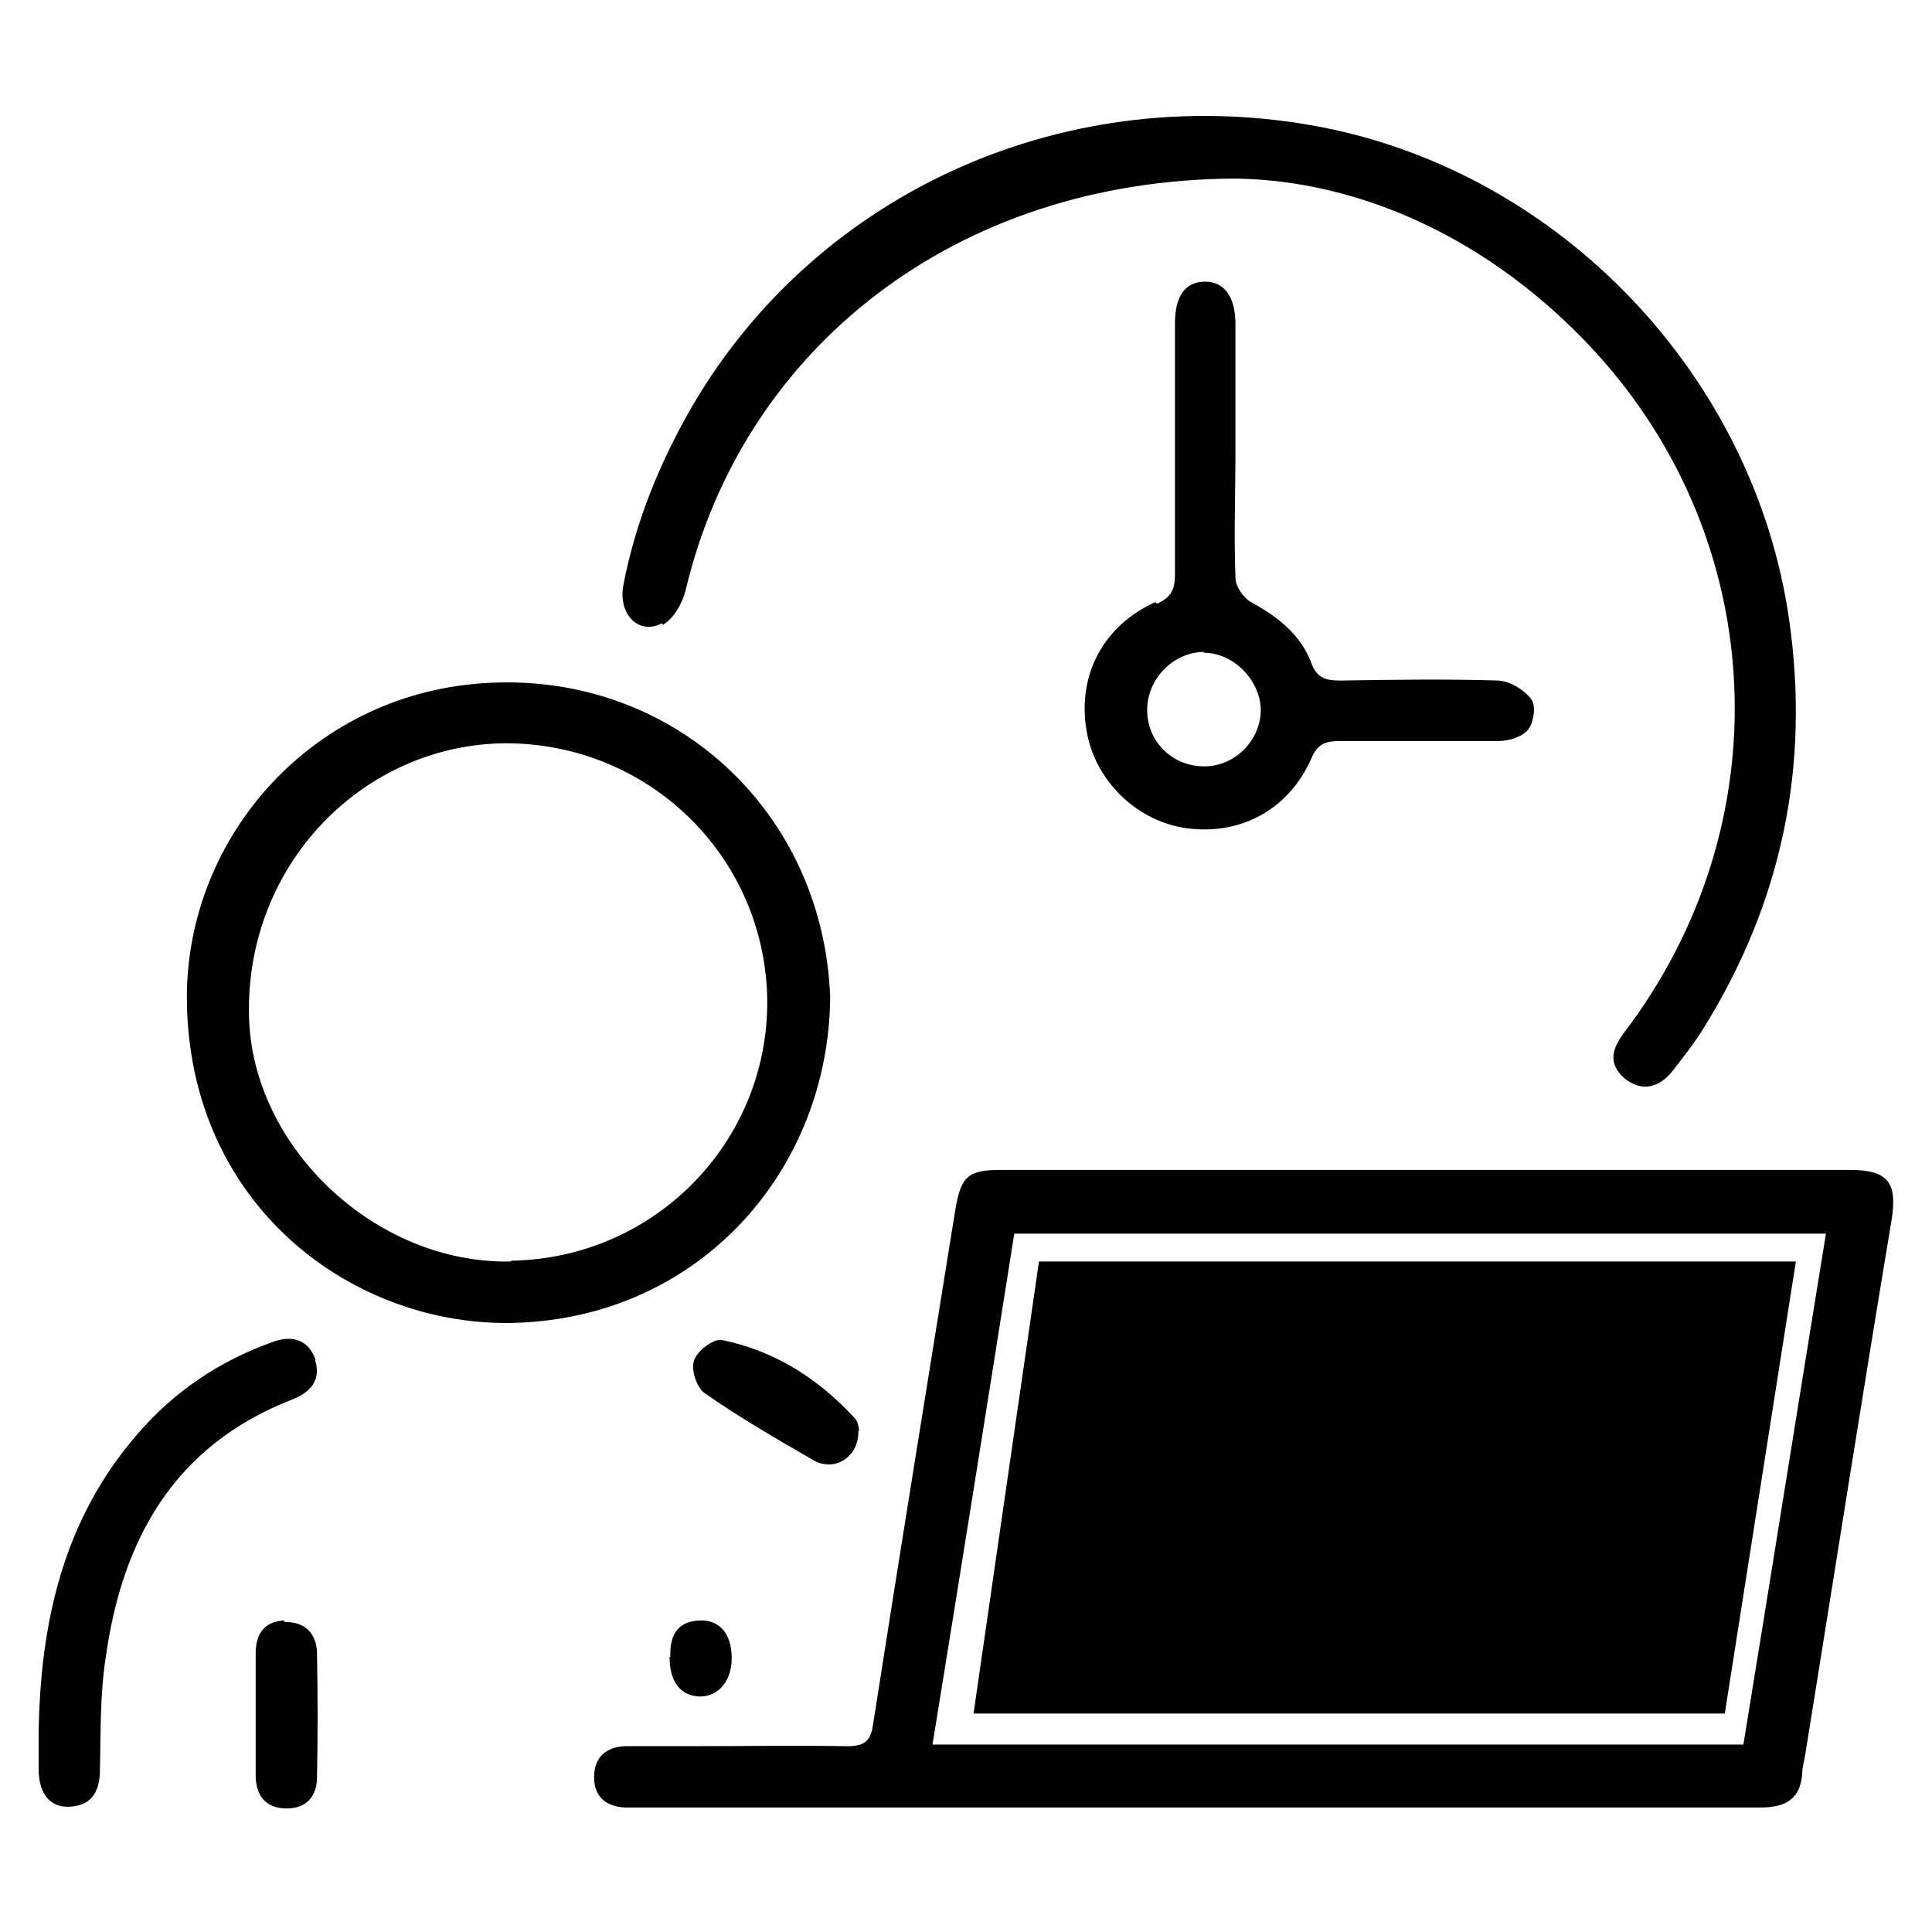
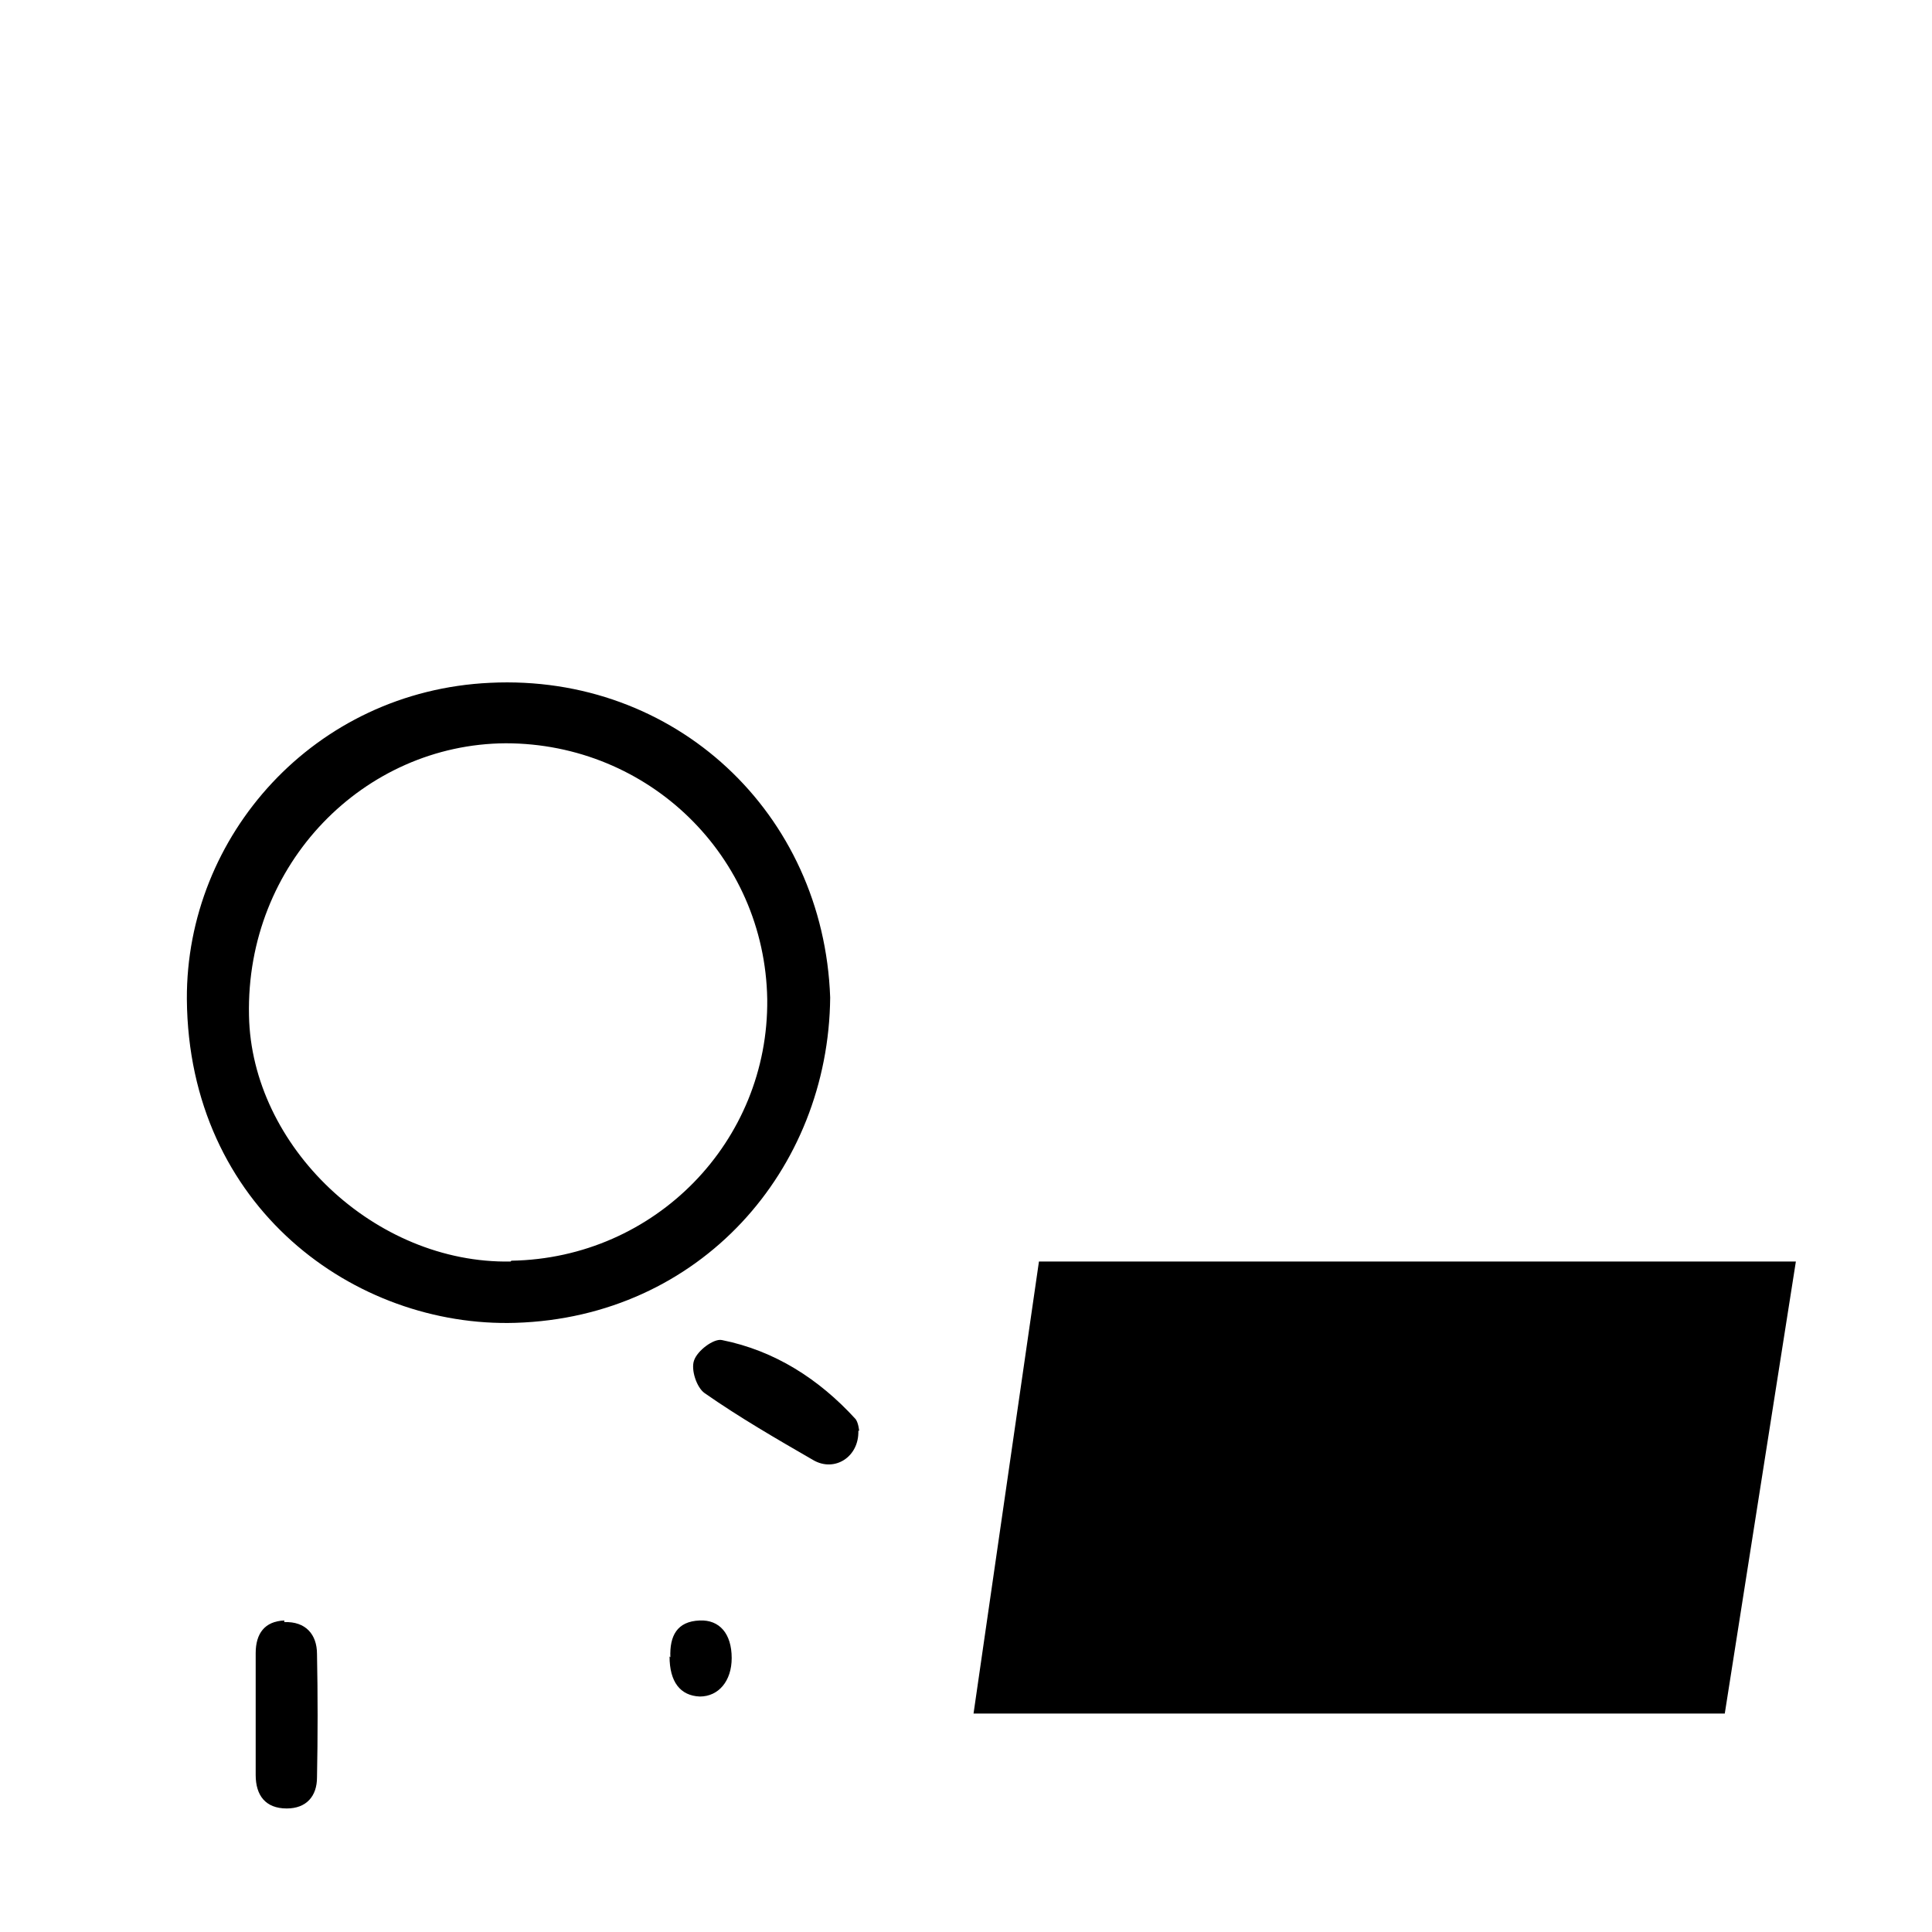
<svg xmlns="http://www.w3.org/2000/svg" width="50" height="50" viewBox="0 0 50 50" fill="none">
-   <path d="M47.848 30.277C40.528 30.277 33.23 30.277 25.91 30.277C25.043 30.277 24.873 30.447 24.726 31.293C24.006 35.757 23.287 40.199 22.589 44.663C22.525 45.086 22.335 45.191 21.933 45.191C20.579 45.17 19.204 45.191 17.85 45.191C17.3 45.191 16.729 45.191 16.179 45.191C15.692 45.213 15.375 45.467 15.375 45.995C15.375 46.503 15.692 46.757 16.179 46.778C16.369 46.778 16.581 46.778 16.792 46.778H35.705C38.984 46.778 42.284 46.778 45.563 46.778C46.198 46.778 46.6 46.567 46.642 45.89C46.642 45.72 46.705 45.53 46.727 45.361C47.467 40.77 48.186 36.18 48.948 31.61C49.117 30.595 48.863 30.277 47.869 30.277H47.848ZM45.14 45.149H24.133C24.852 40.728 25.55 36.349 26.249 31.927H47.255C46.536 36.349 45.838 40.749 45.119 45.149H45.14Z" fill="black" />
-   <path d="M17.149 16.173C17.424 16.025 17.657 15.623 17.742 15.284C19.222 9.023 24.723 4.644 31.979 4.622C35.152 4.665 38.558 6.146 41.266 9.086C45.814 14.036 46.11 21.377 42.027 26.729C41.731 27.131 41.604 27.512 42.027 27.893C42.45 28.253 42.916 28.189 43.297 27.703C43.572 27.343 43.847 27.004 44.079 26.624C46.11 23.366 46.851 19.833 46.301 16.025C45.391 9.721 40.398 4.496 34.2 3.29C27.706 2.042 21.211 4.897 17.932 10.482C17.086 11.942 16.451 13.486 16.134 15.136C15.986 15.898 16.536 16.448 17.128 16.131L17.149 16.173Z" fill="black" />
  <path d="M21.485 25.816C21.316 21.035 17.465 17.438 12.684 17.671C8.136 17.882 4.815 21.627 4.836 25.858C4.878 31.252 9.194 34.362 13.34 34.235C18.121 34.087 21.443 30.279 21.485 25.816ZM13.213 32.648C9.702 32.712 6.507 29.666 6.444 26.281C6.359 22.346 9.427 19.258 13.086 19.236C16.788 19.236 19.793 22.156 19.856 25.858C19.898 29.539 16.958 32.564 13.235 32.627L13.213 32.648Z" fill="black" />
-   <path d="M29.9 15.582C28.546 16.195 27.869 17.486 28.123 18.924C28.334 20.172 29.371 21.209 30.619 21.421C32.058 21.653 33.348 20.976 33.941 19.622C34.11 19.22 34.342 19.178 34.702 19.178C36.056 19.178 37.431 19.178 38.785 19.178C39.039 19.178 39.398 19.072 39.547 18.882C39.695 18.692 39.758 18.268 39.631 18.099C39.441 17.845 39.081 17.634 38.785 17.613C37.431 17.57 36.056 17.591 34.702 17.613C34.342 17.613 34.089 17.57 33.941 17.168C33.666 16.428 33.073 15.963 32.375 15.582C32.185 15.476 31.973 15.18 31.973 14.947C31.931 13.847 31.973 12.768 31.973 11.668C31.973 10.568 31.973 9.489 31.973 8.389C31.973 7.67 31.677 7.289 31.19 7.289C30.683 7.289 30.408 7.649 30.408 8.368C30.408 10.526 30.408 12.705 30.408 14.863C30.408 15.243 30.323 15.455 29.942 15.624L29.9 15.582ZM31.148 16.893C31.91 16.893 32.587 17.57 32.629 18.332C32.65 19.136 31.973 19.834 31.169 19.834C30.344 19.834 29.688 19.199 29.688 18.374C29.688 17.57 30.365 16.872 31.169 16.872L31.148 16.893Z" fill="black" />
-   <path d="M8.172 35.205C7.981 34.634 7.516 34.55 7.029 34.74C5.675 35.227 4.512 36.009 3.581 37.088C1.635 39.309 1.042 41.996 1 44.852C1 45.169 1 45.487 1 45.783C1 46.439 1.317 46.798 1.825 46.756C2.417 46.714 2.587 46.312 2.587 45.783C2.608 44.831 2.587 43.858 2.735 42.906C3.158 39.838 4.512 37.405 7.558 36.221C8.045 36.03 8.32 35.713 8.15 35.184L8.172 35.205Z" fill="black" />
  <path d="M7.358 41.938C6.85 41.959 6.617 42.276 6.617 42.784C6.617 43.313 6.617 43.841 6.617 44.392C6.617 44.899 6.617 45.407 6.617 45.936C6.617 46.465 6.871 46.803 7.421 46.803C7.929 46.803 8.204 46.486 8.204 45.999C8.225 44.941 8.225 43.863 8.204 42.805C8.204 42.297 7.908 41.959 7.358 41.98V41.938Z" fill="black" />
  <path d="M22.235 37.028C22.235 37.028 22.214 36.795 22.129 36.711C21.198 35.695 20.056 34.955 18.681 34.68C18.469 34.637 18.046 34.955 17.962 35.209C17.877 35.441 18.025 35.907 18.237 36.055C19.146 36.689 20.098 37.239 21.05 37.789C21.6 38.107 22.235 37.705 22.214 37.028H22.235Z" fill="black" />
  <path d="M17.328 42.869C17.328 43.525 17.603 43.885 18.111 43.906C18.597 43.906 18.936 43.504 18.936 42.911C18.936 42.277 18.619 41.917 18.111 41.938C17.518 41.959 17.328 42.34 17.349 42.89L17.328 42.869Z" fill="black" />
  <path d="M44.637 44.347L46.477 32.648H26.888L25.195 44.347H44.637Z" fill="black" />
</svg>